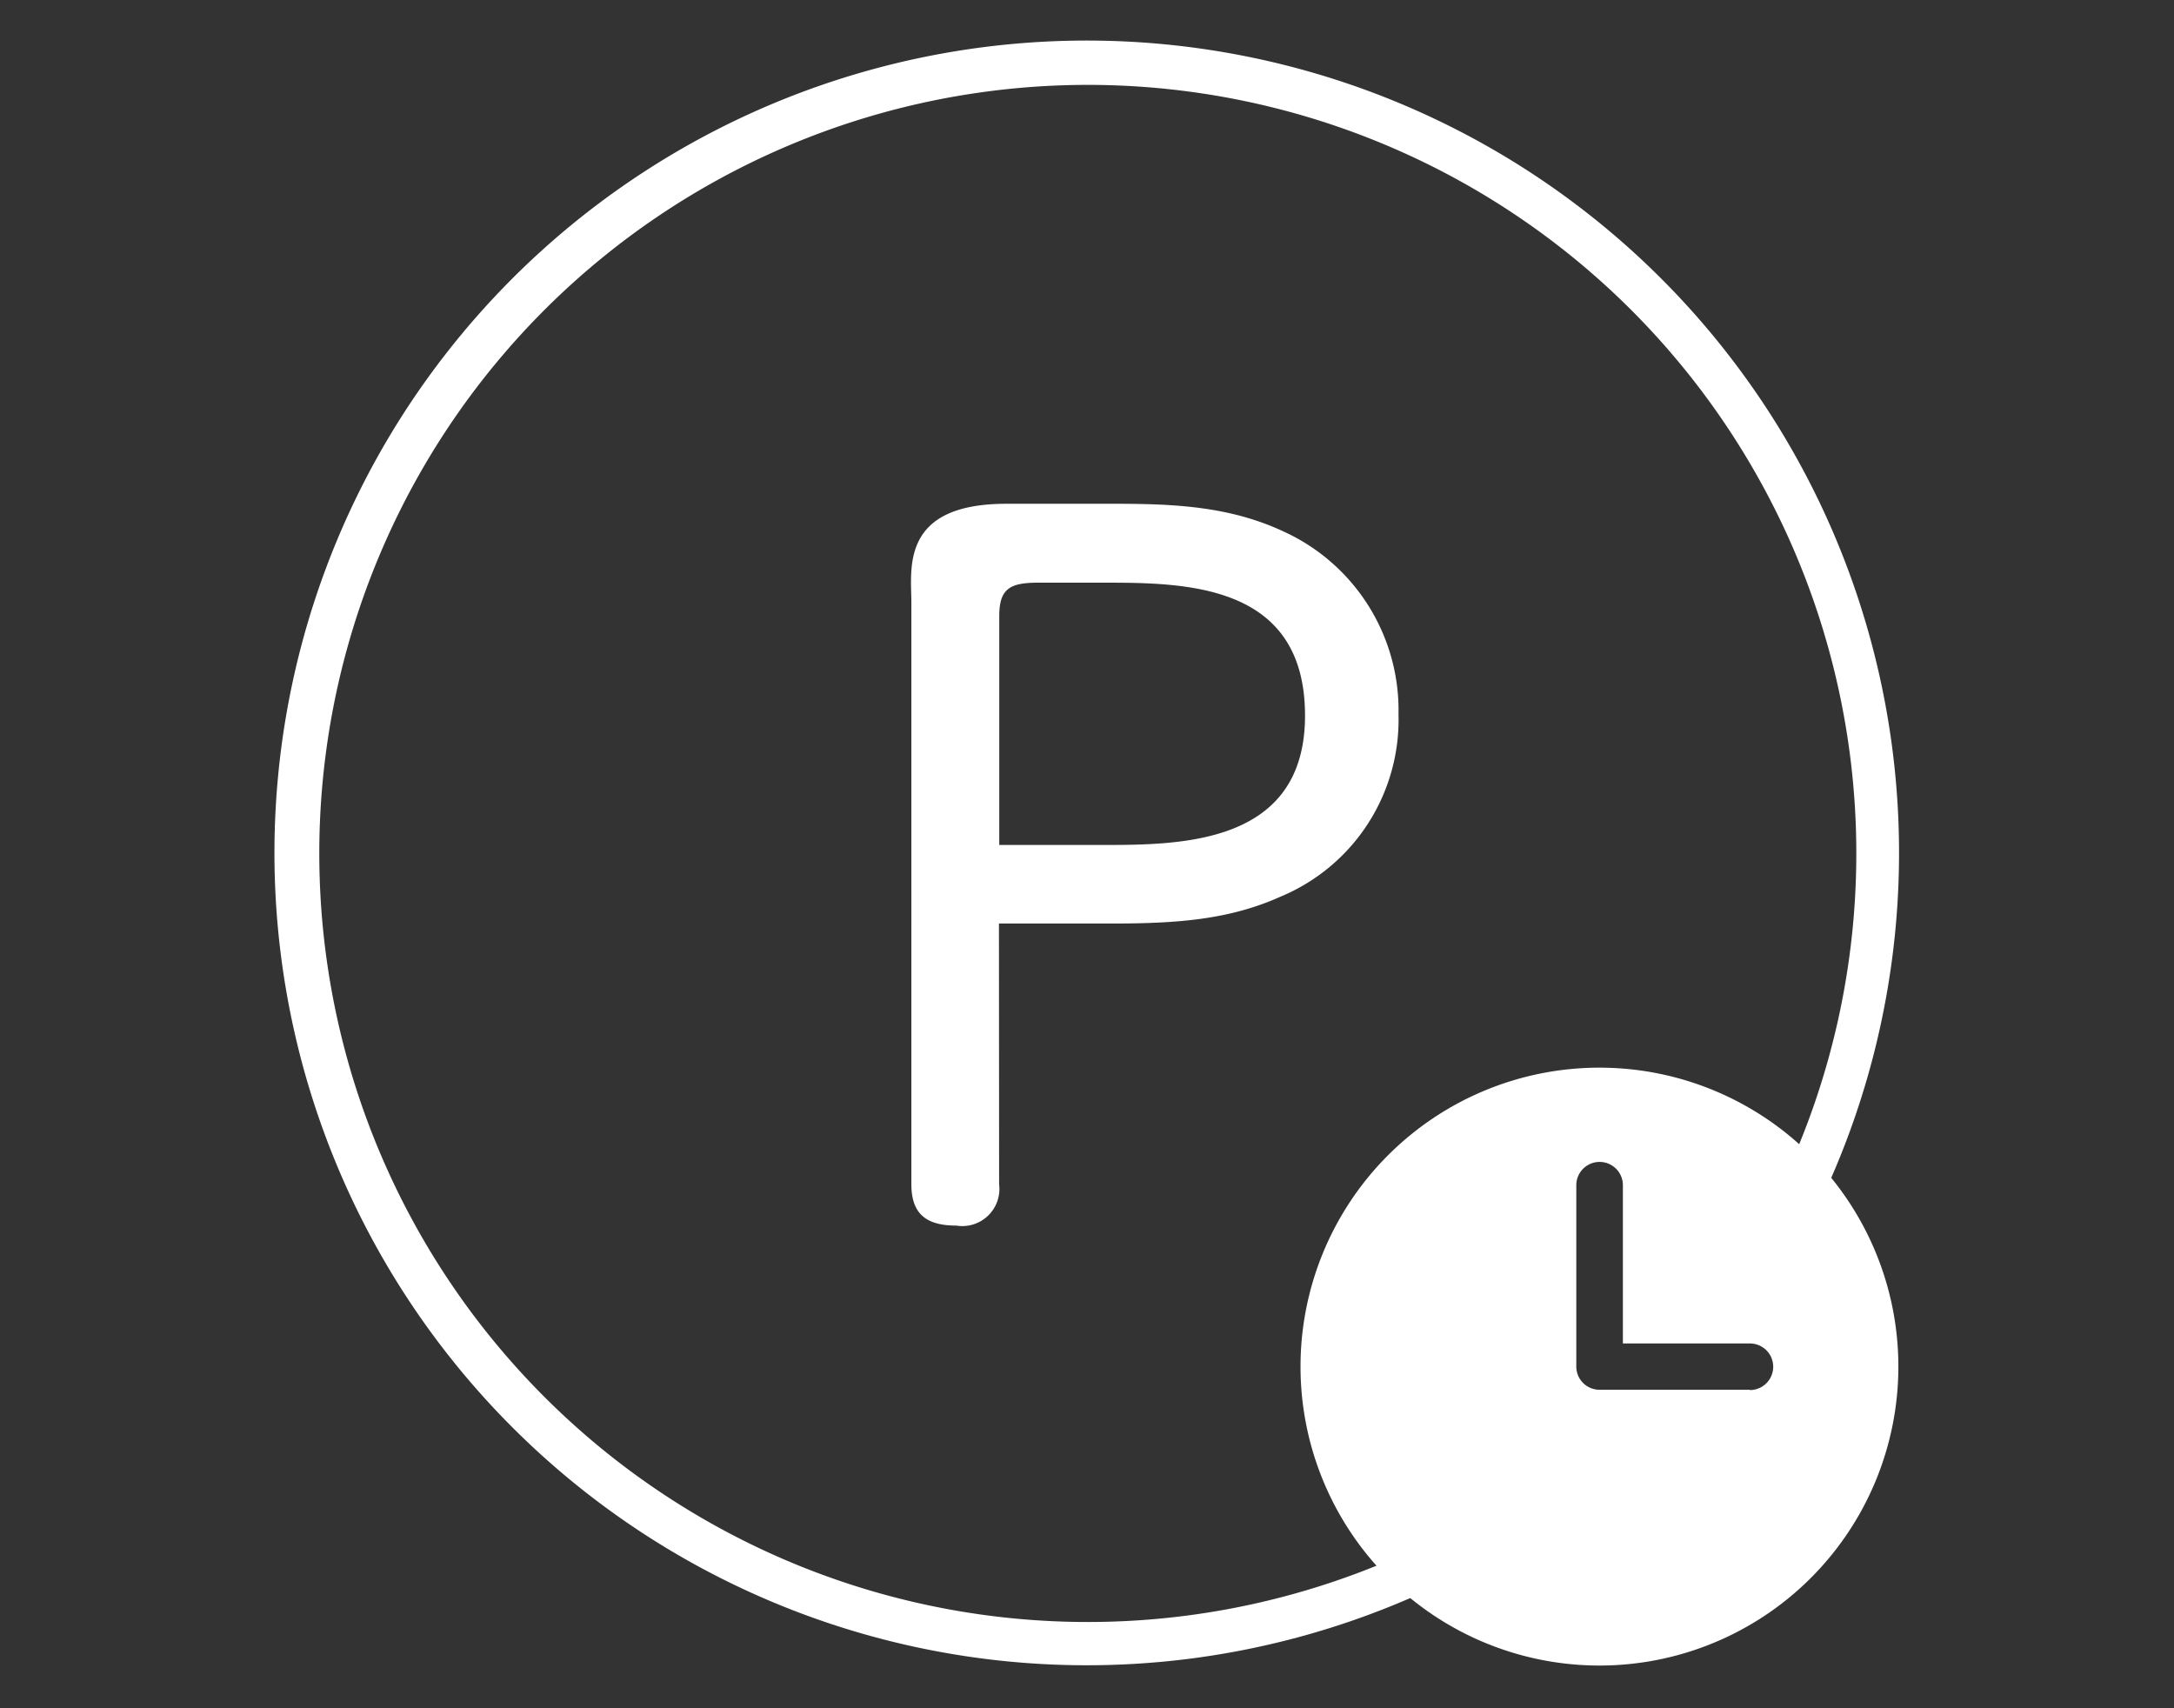
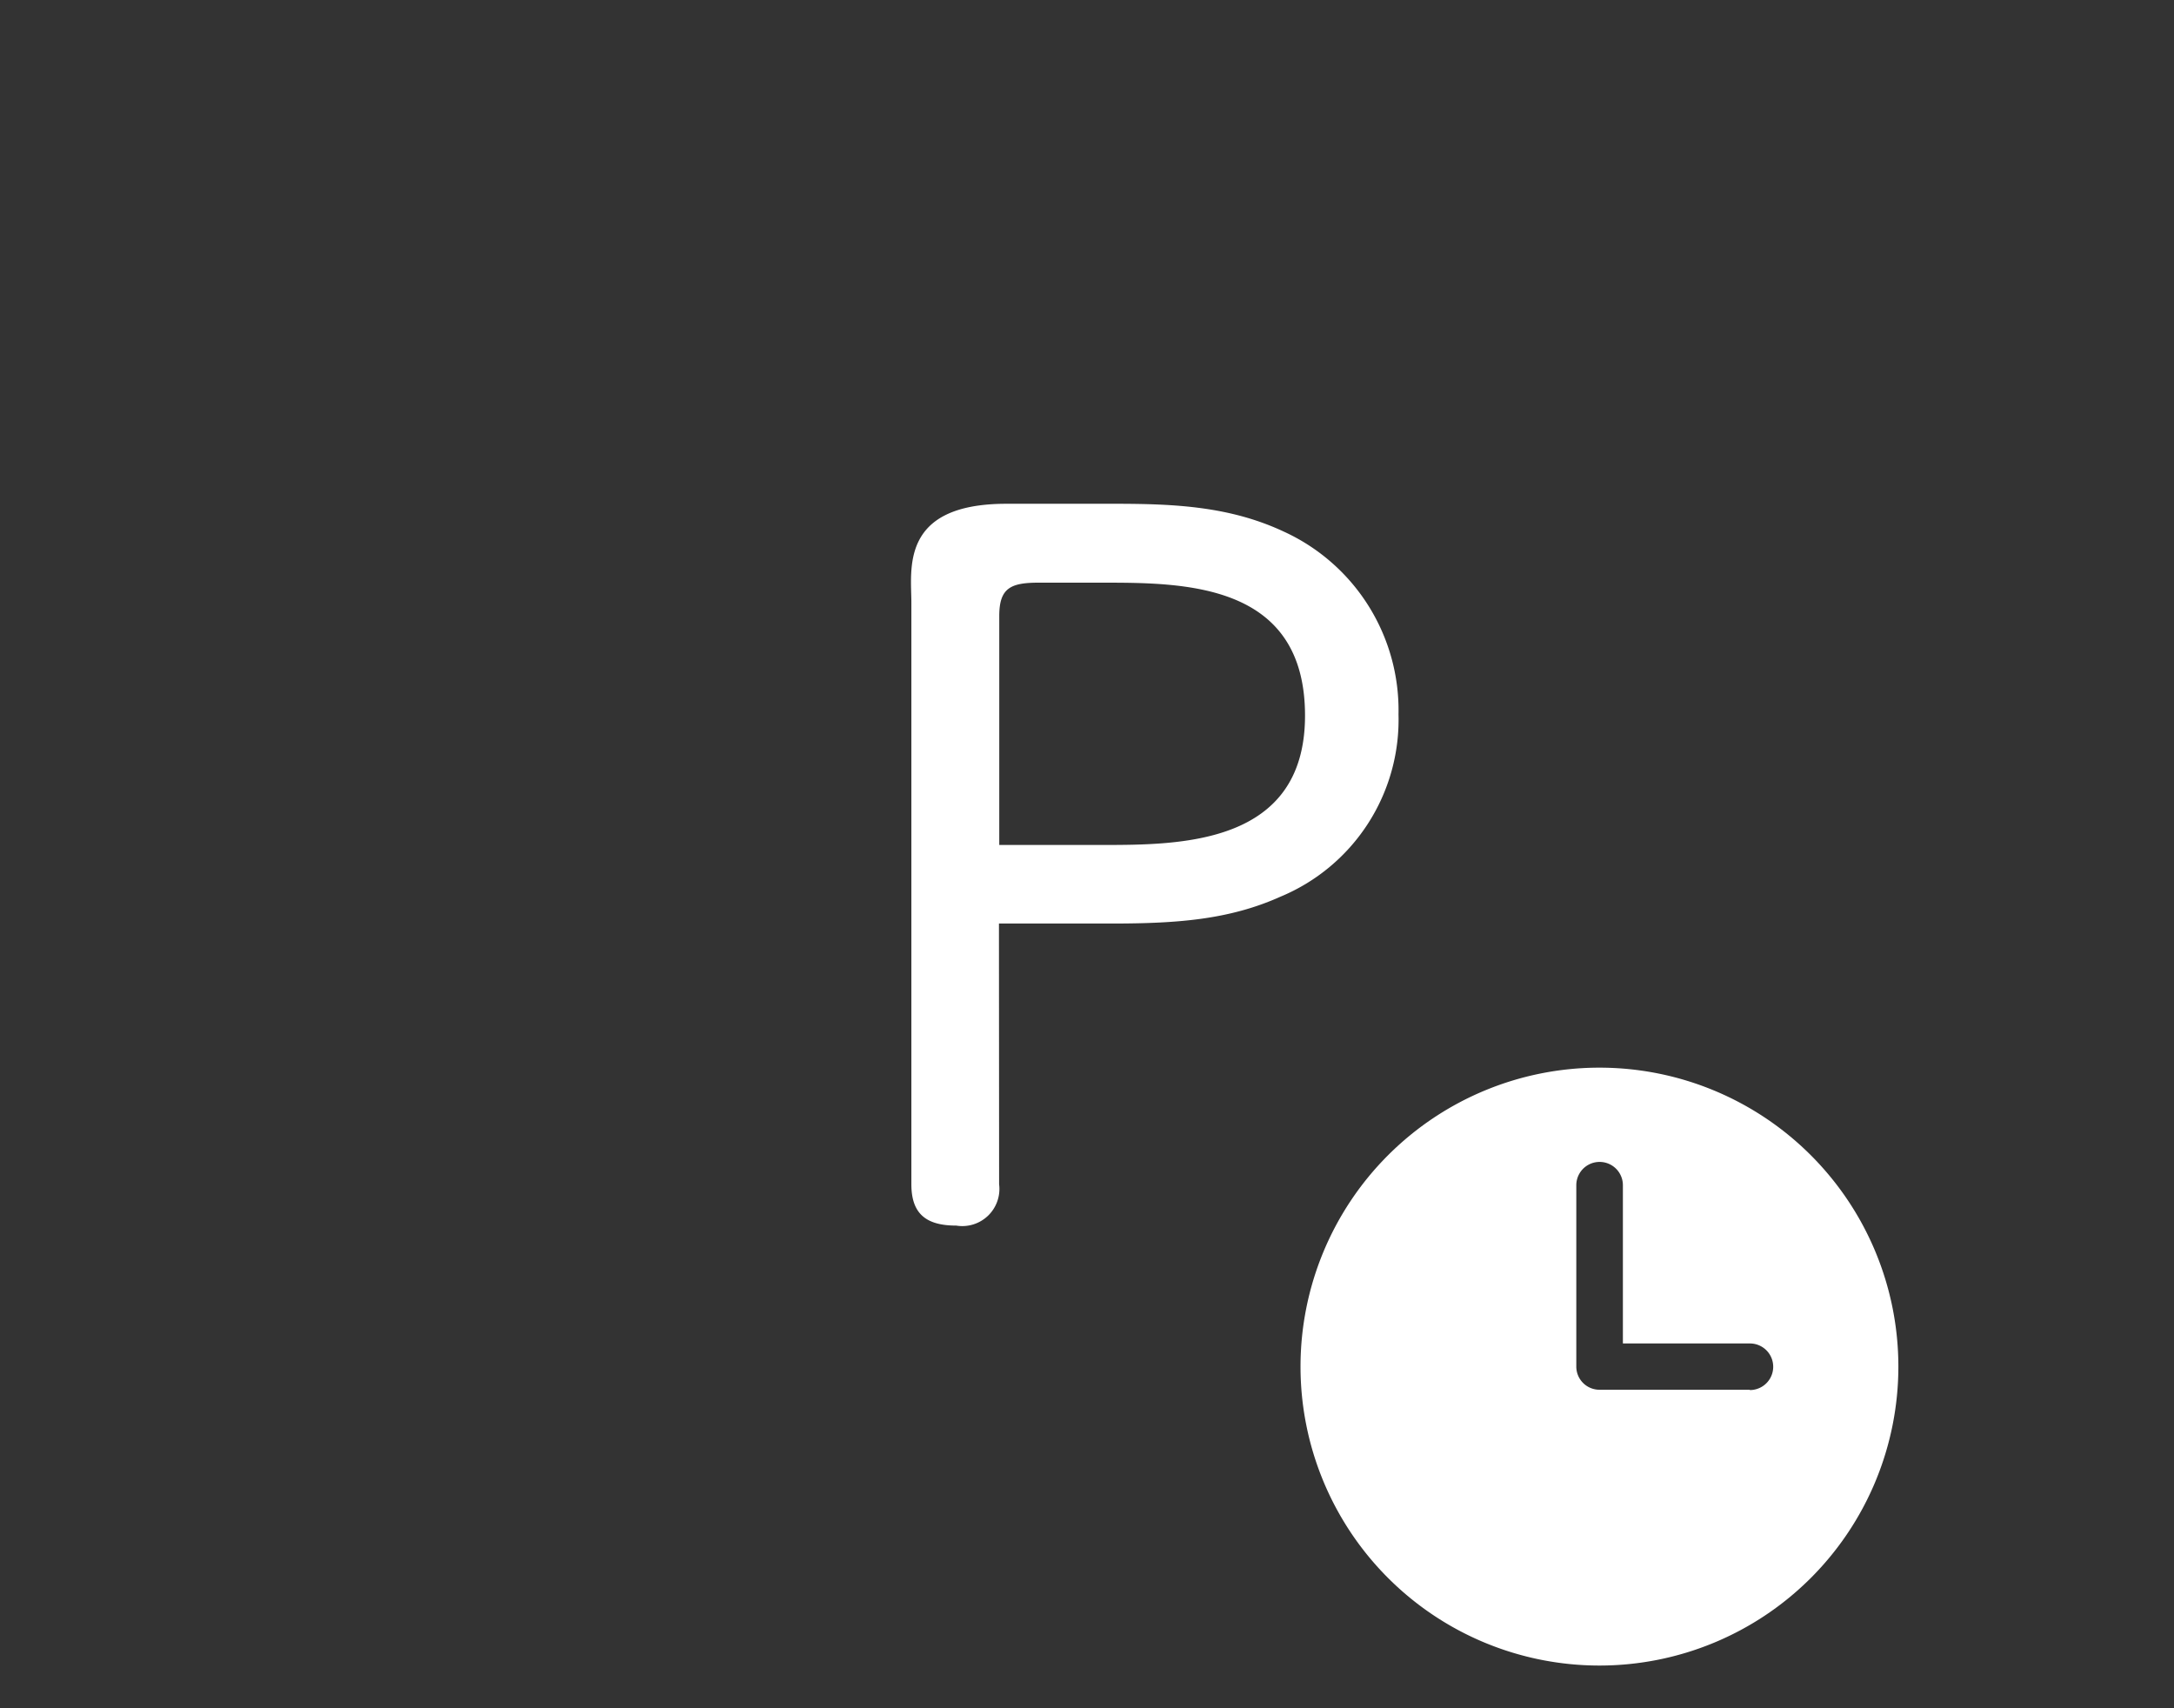
<svg xmlns="http://www.w3.org/2000/svg" id="1bb5faf7-2574-4eaf-99cd-49a53eb59610" data-name="a" viewBox="0 0 140 110">
  <rect x="0" y="0" width="140" height="110" fill="#333333" stroke="none" />
  <defs>
    <style>.a5d4c310-d825-4ae9-973c-1d4c90c7865f{fill:#fff;}</style>
  </defs>
  <title>icon_point_180515</title>
  <path class="a5d4c310-d825-4ae9-973c-1d4c90c7865f" d="M64.34,76.26a2.39,2.39,0,0,1-2.76,2.66c-1.93,0-2.89-.75-2.89-2.66V38.8c0-2.14-.75-6.36,6.12-6.36h7c3.86,0,7.4.17,10.86,1.79A12.65,12.65,0,0,1,90.06,46a12.34,12.34,0,0,1-7.6,11.74c-3.33,1.5-6.73,1.73-10.93,1.73h-7.2Zm6.6-21.85c5.06,0,13.1,0,13.1-8.33,0-8.56-7.77-8.56-13.1-8.56H66.88c-1.8,0-2.53.35-2.53,2.14V54.41Z" />
  <path class="a5d4c310-d825-4ae9-973c-1d4c90c7865f" d="M103,68.75A19.25,19.25,0,1,0,122.25,88,19.25,19.25,0,0,0,103,68.75Zm9.68,20.74H103A1.49,1.49,0,0,1,101.51,88V76.32a1.49,1.49,0,0,1,3,0V86.51h8.18a1.49,1.49,0,1,1,0,3Z" />
-   <path class="a5d4c310-d825-4ae9-973c-1d4c90c7865f" d="M102.87,92a49.49,49.49,0,1,1,9.51-11.4,7.67,7.67,0,0,1,2.22,1.63,52.31,52.31,0,1,0-9.73,11.67A7.69,7.69,0,0,1,102.87,92Z" />
</svg>